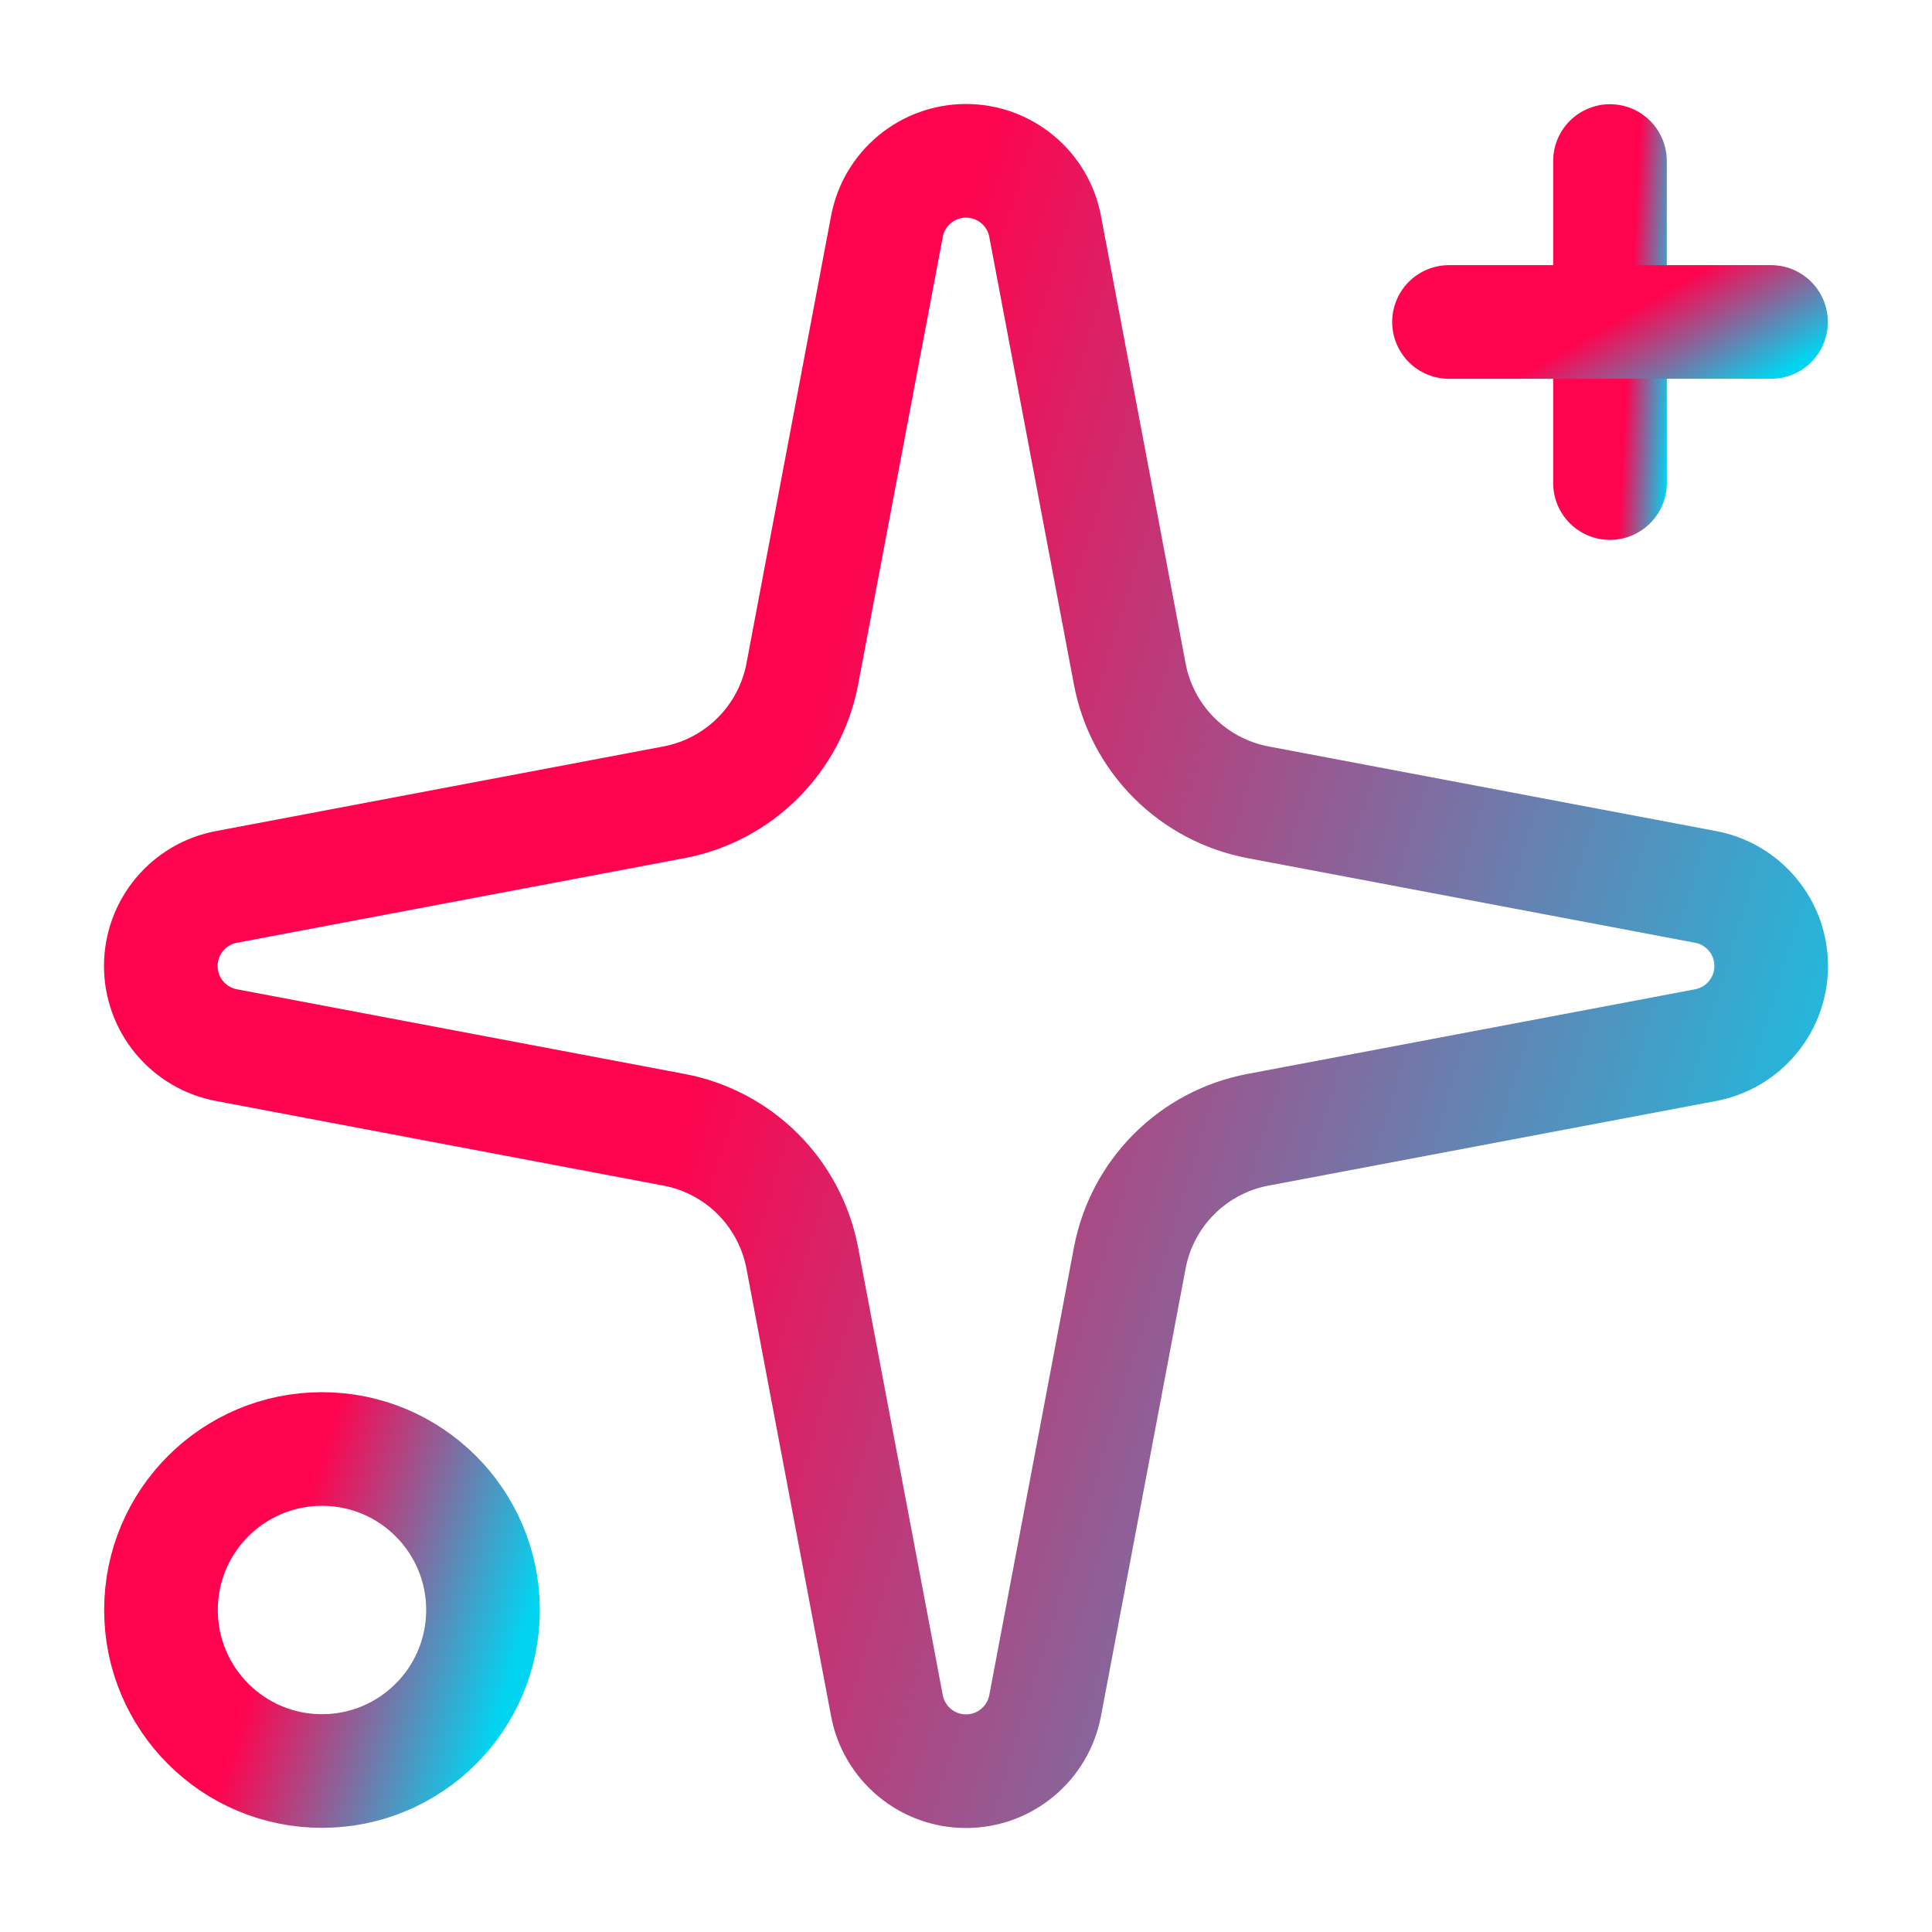
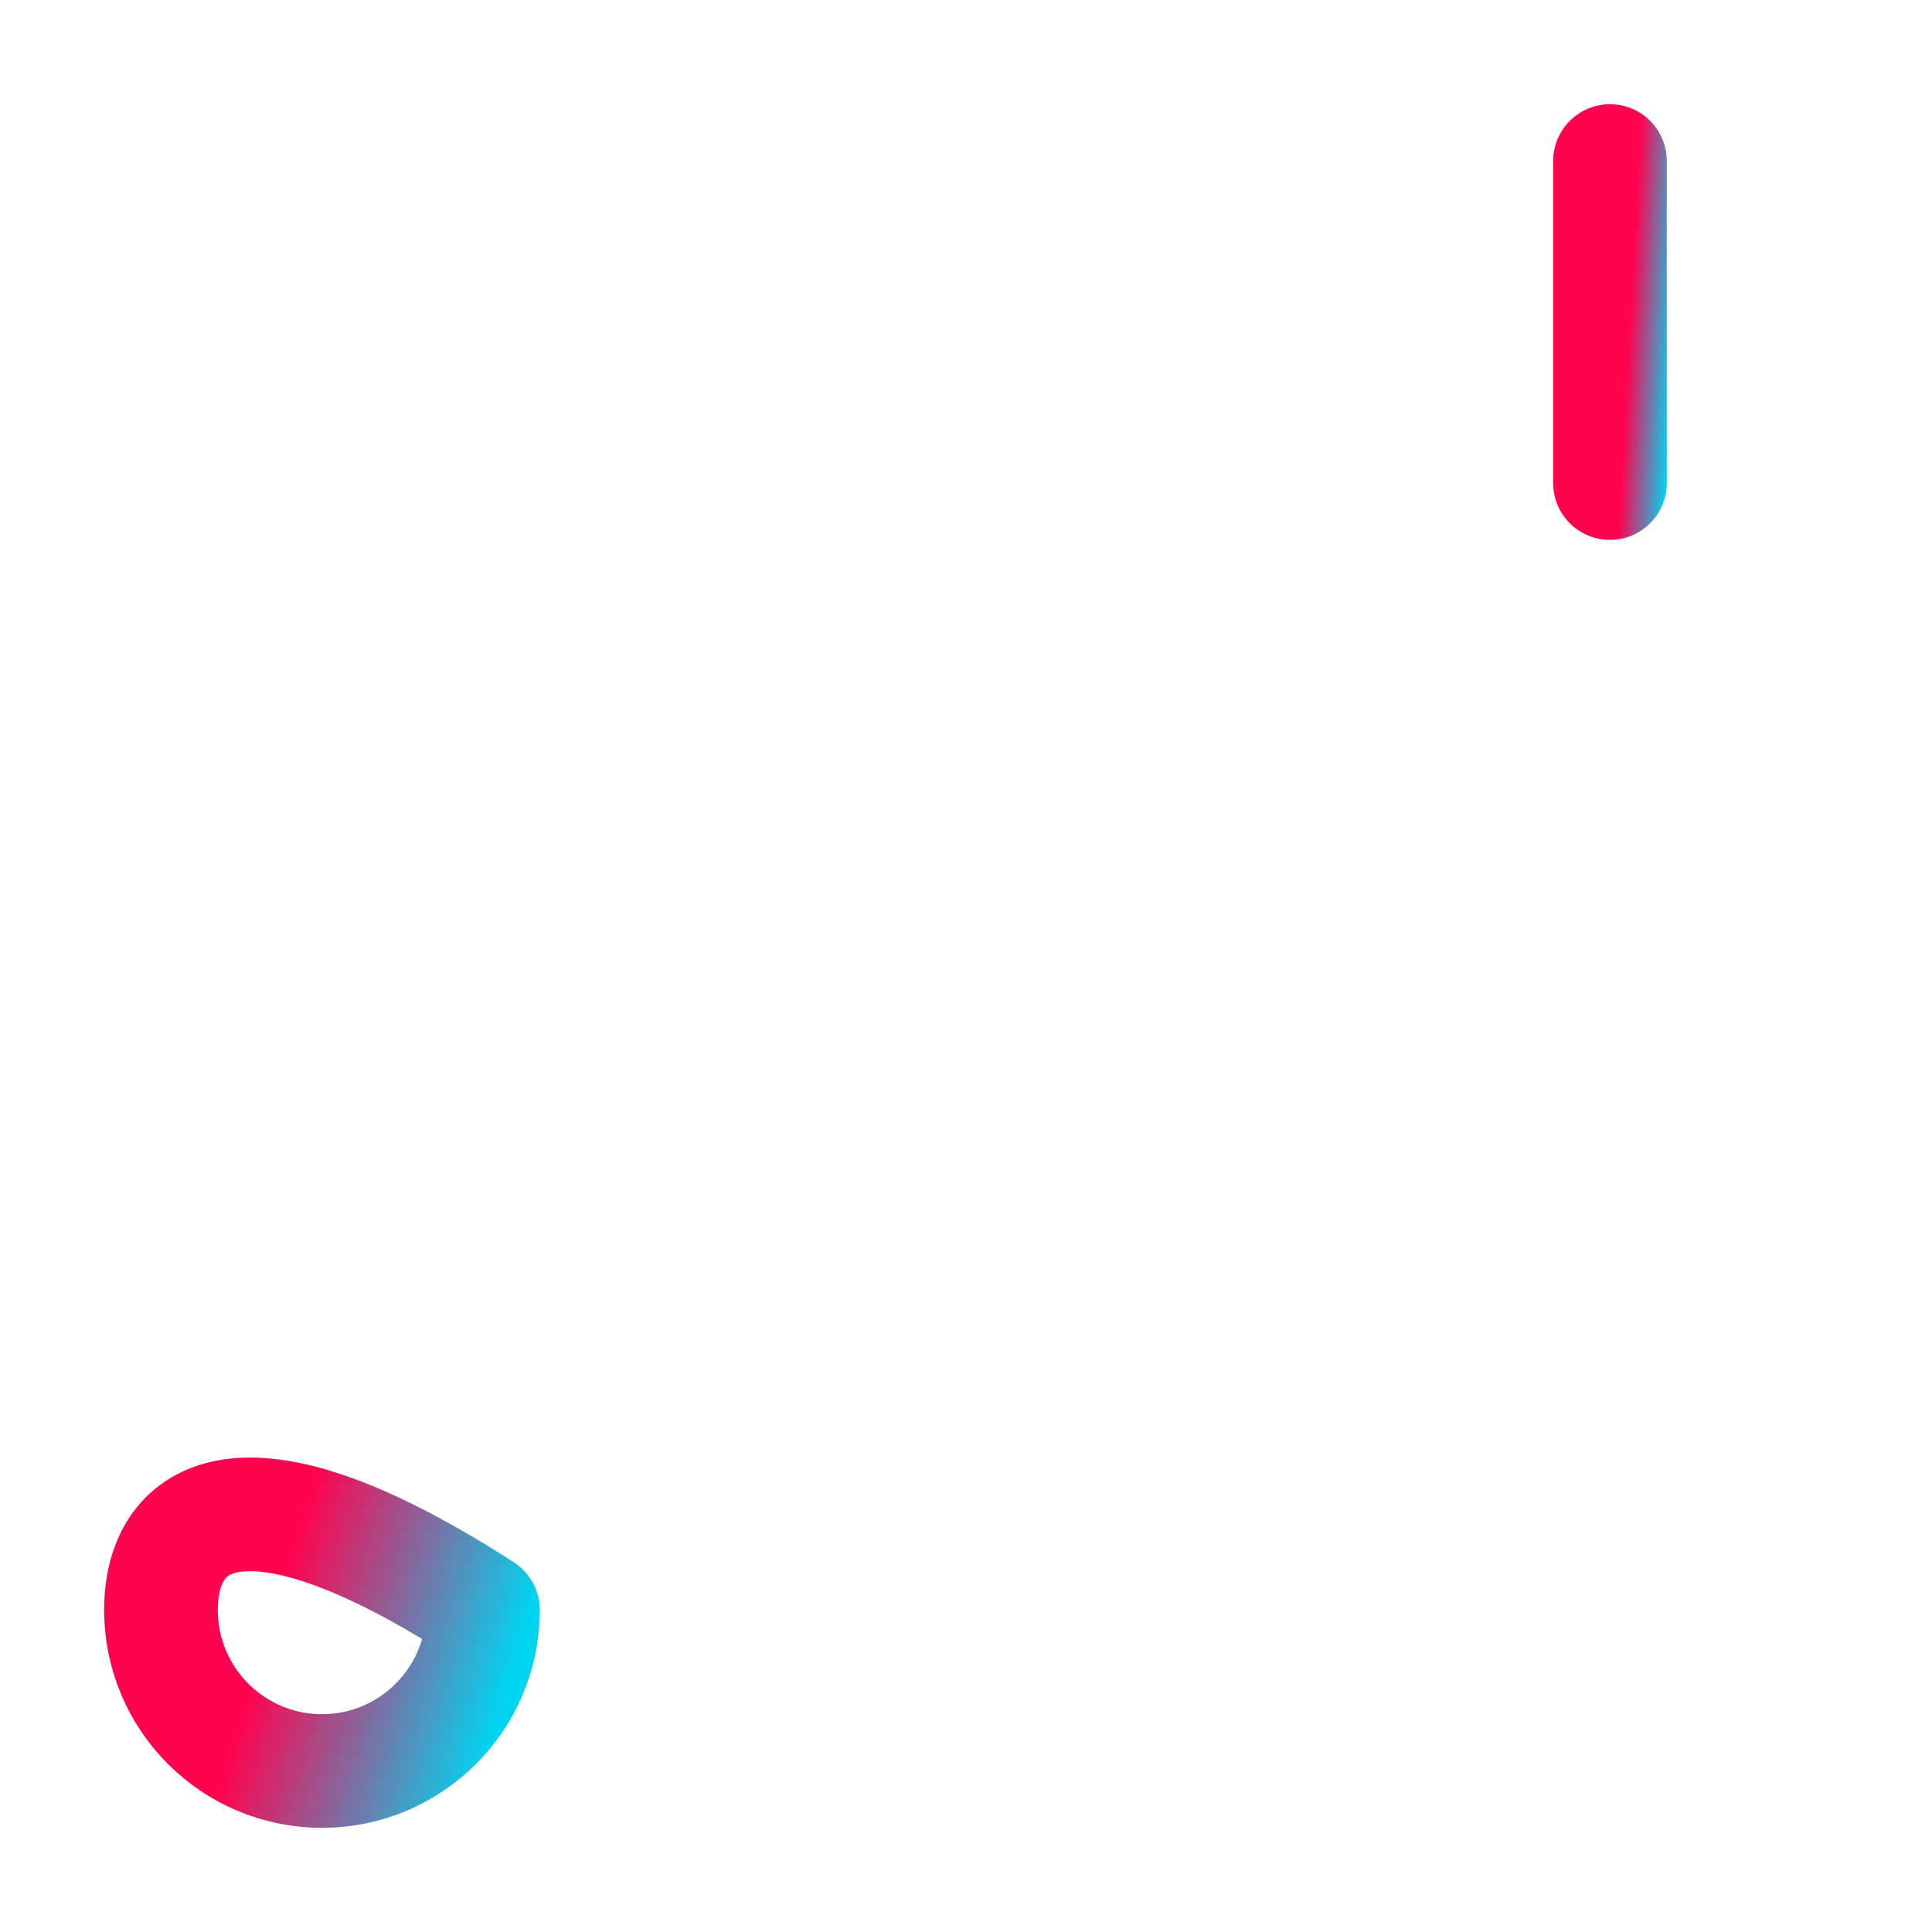
<svg xmlns="http://www.w3.org/2000/svg" width="34" height="34" viewBox="0 0 34 34" fill="none">
-   <path d="M15.608 3.987C15.668 3.662 15.841 3.368 16.095 3.157C16.349 2.946 16.669 2.83 17 2.83C17.331 2.83 17.651 2.946 17.905 3.157C18.16 3.368 18.332 3.662 18.393 3.987L19.882 11.861C19.987 12.42 20.259 12.935 20.662 13.338C21.065 13.741 21.58 14.013 22.14 14.119L30.014 15.608C30.339 15.668 30.632 15.841 30.843 16.095C31.055 16.349 31.17 16.669 31.17 17C31.17 17.331 31.055 17.651 30.843 17.905C30.632 18.16 30.339 18.332 30.014 18.393L22.14 19.882C21.58 19.987 21.065 20.259 20.662 20.662C20.259 21.065 19.987 21.58 19.882 22.14L18.393 30.014C18.332 30.339 18.16 30.632 17.905 30.843C17.651 31.055 17.331 31.17 17 31.17C16.669 31.17 16.349 31.055 16.095 30.843C15.841 30.632 15.668 30.339 15.608 30.014L14.119 22.14C14.013 21.58 13.741 21.065 13.338 20.662C12.935 20.259 12.42 19.987 11.861 19.882L3.987 18.393C3.662 18.332 3.368 18.16 3.157 17.905C2.946 17.651 2.83 17.331 2.83 17C2.83 16.669 2.946 16.349 3.157 16.095C3.368 15.841 3.662 15.668 3.987 15.608L11.861 14.119C12.42 14.013 12.935 13.741 13.338 13.338C13.741 12.935 14.013 12.42 14.119 11.861L15.608 3.987Z" stroke="url(#paint0_linear_403_3044)" stroke-width="2" stroke-linecap="round" stroke-linejoin="round" />
  <path d="M28.333 2.834V8.501" stroke="url(#paint1_linear_403_3044)" stroke-width="2" stroke-linecap="round" stroke-linejoin="round" />
-   <path d="M31.167 5.666H25.5" stroke="url(#paint2_linear_403_3044)" stroke-width="2" stroke-linecap="round" stroke-linejoin="round" />
-   <path d="M5.666 31.167C7.231 31.167 8.5 29.898 8.5 28.333C8.5 26.768 7.231 25.5 5.666 25.5C4.102 25.5 2.833 26.768 2.833 28.333C2.833 29.898 4.102 31.167 5.666 31.167Z" stroke="url(#paint3_linear_403_3044)" stroke-width="2" stroke-linecap="round" stroke-linejoin="round" />
+   <path d="M5.666 31.167C7.231 31.167 8.5 29.898 8.5 28.333C4.102 25.5 2.833 26.768 2.833 28.333C2.833 29.898 4.102 31.167 5.666 31.167Z" stroke="url(#paint3_linear_403_3044)" stroke-width="2" stroke-linecap="round" stroke-linejoin="round" />
  <defs>
    <linearGradient id="paint0_linear_403_3044" x1="17.065" y1="2.964" x2="37.786" y2="9.318" gradientUnits="userSpaceOnUse">
      <stop stop-color="#FF034E" />
      <stop offset="1" stop-color="#01D4F1" />
    </linearGradient>
    <linearGradient id="paint1_linear_403_3044" x1="28.835" y1="2.861" x2="29.633" y2="2.904" gradientUnits="userSpaceOnUse">
      <stop stop-color="#FF034E" />
      <stop offset="1" stop-color="#01D4F1" />
    </linearGradient>
    <linearGradient id="paint2_linear_403_3044" x1="28.346" y1="5.671" x2="29.474" y2="7.63" gradientUnits="userSpaceOnUse">
      <stop stop-color="#FF034E" />
      <stop offset="1" stop-color="#01D4F1" />
    </linearGradient>
    <linearGradient id="paint3_linear_403_3044" x1="5.679" y1="25.527" x2="9.822" y2="26.797" gradientUnits="userSpaceOnUse">
      <stop stop-color="#FF034E" />
      <stop offset="1" stop-color="#01D4F1" />
    </linearGradient>
  </defs>
</svg>